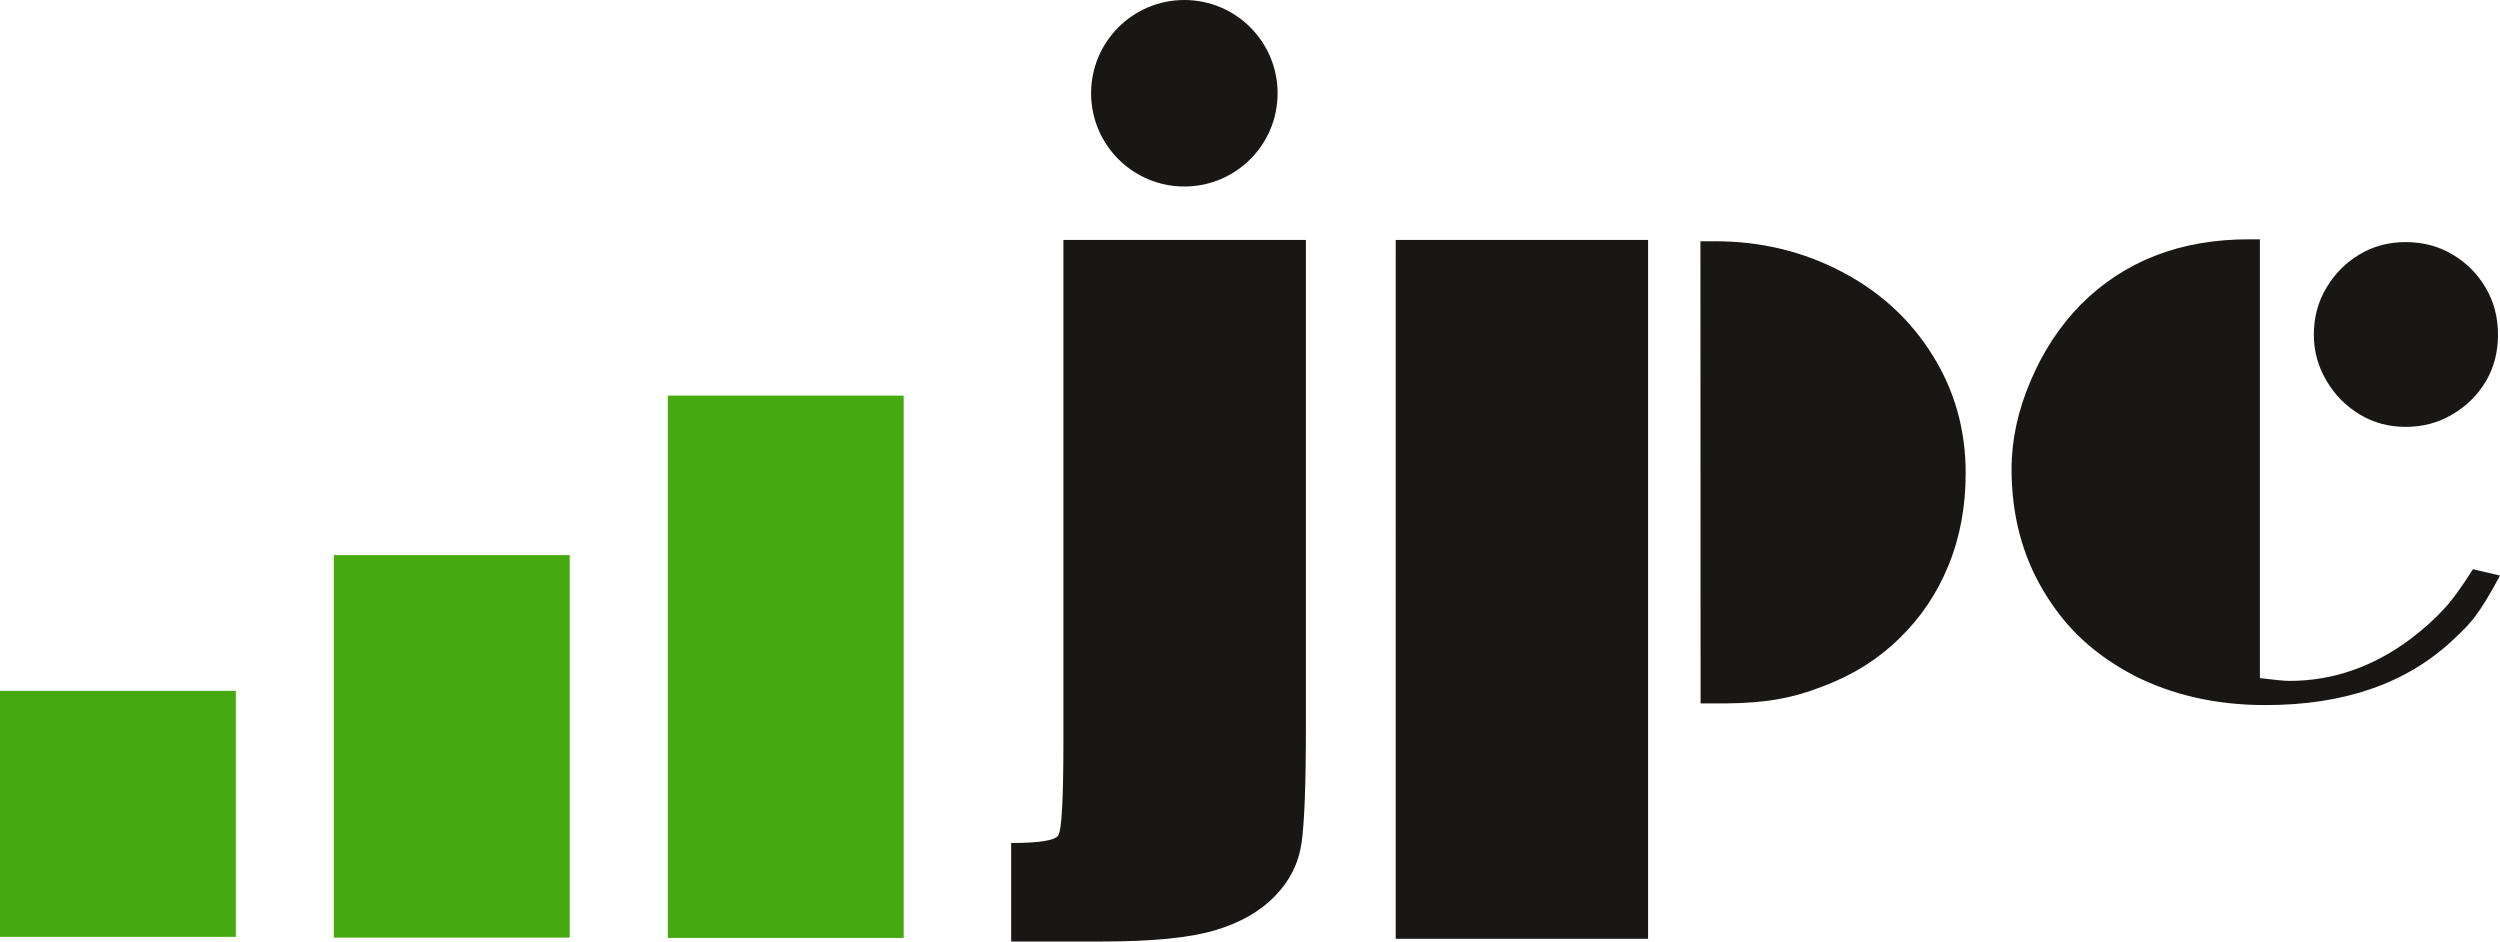
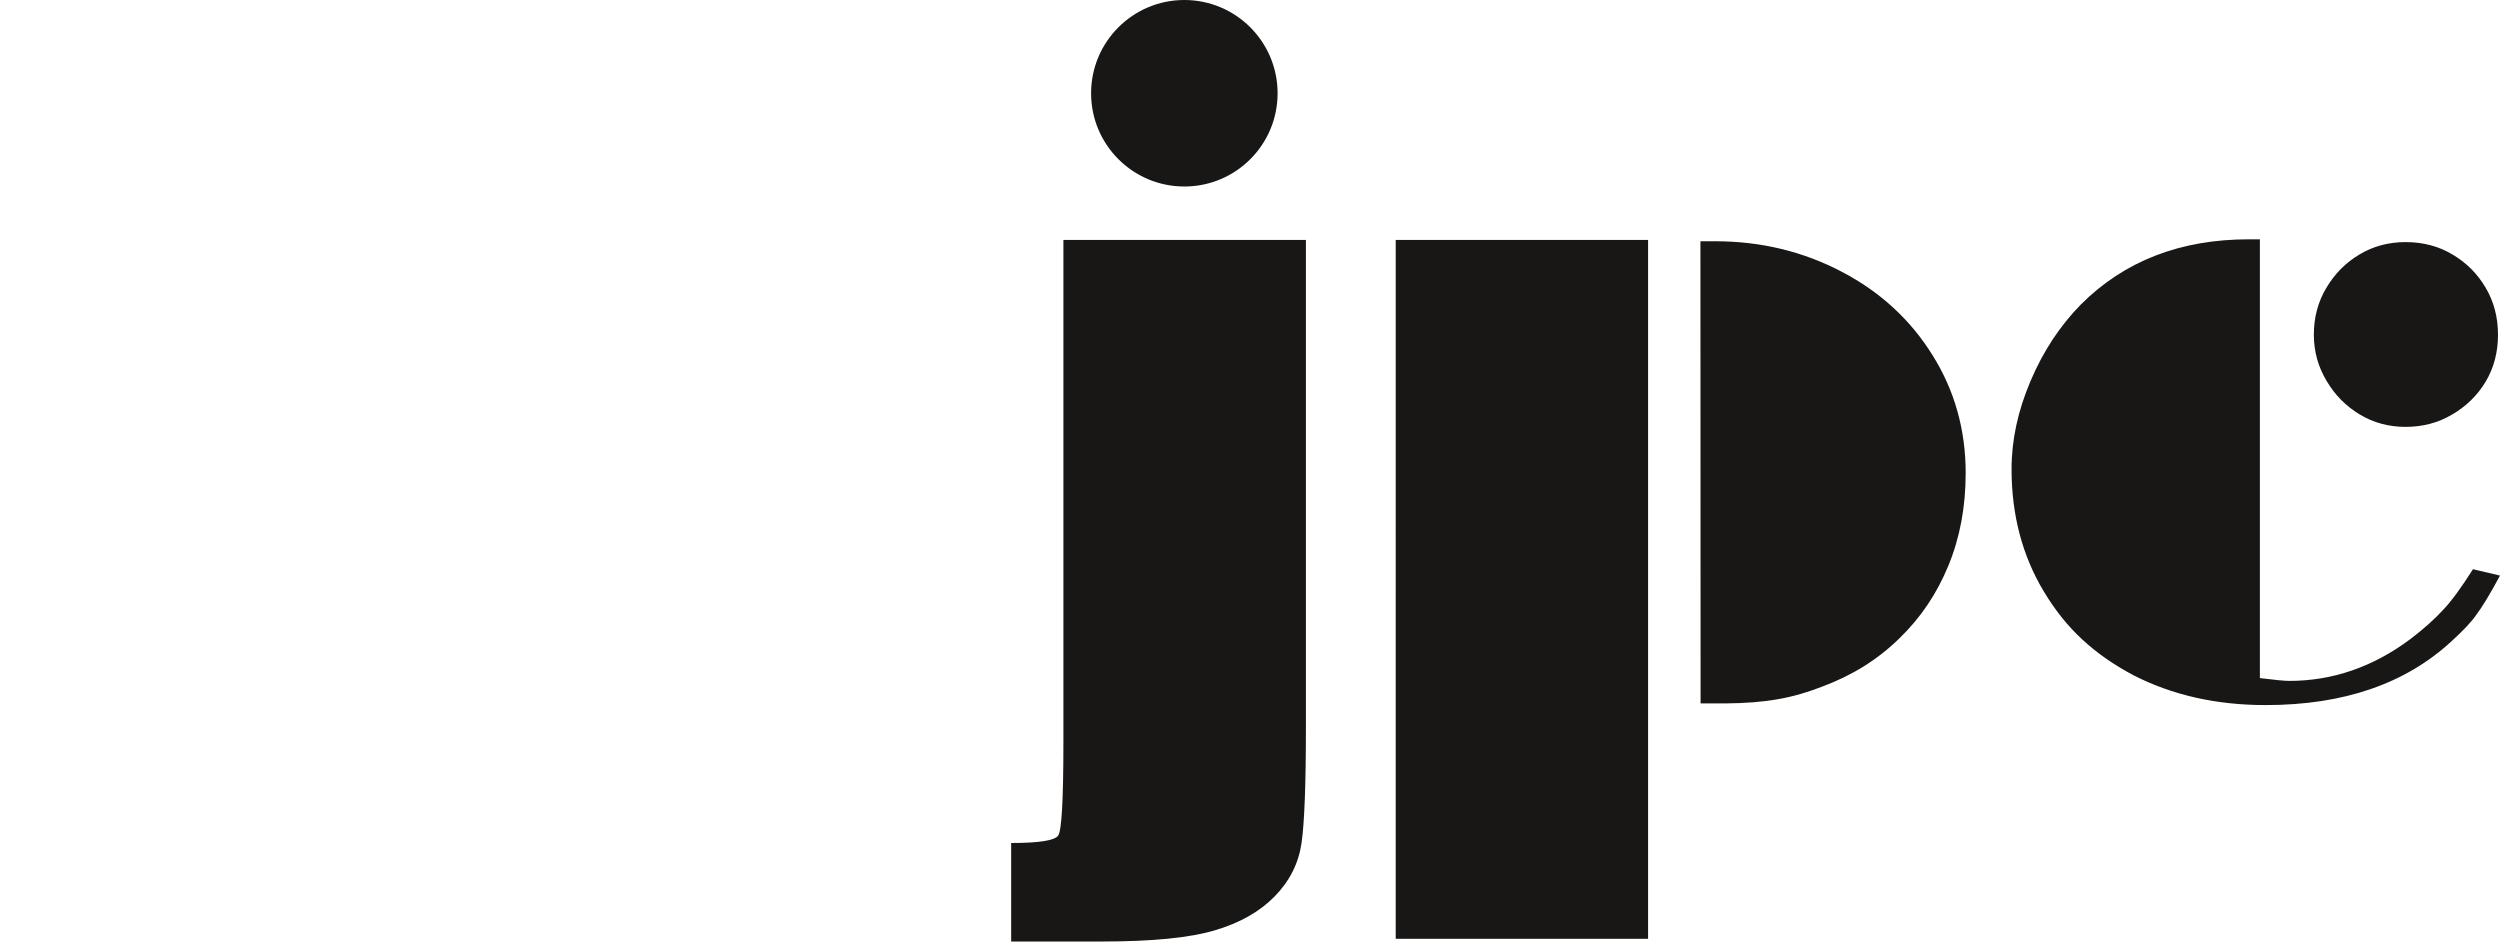
<svg xmlns="http://www.w3.org/2000/svg" xmlns:ns1="http://sodipodi.sourceforge.net/DTD/sodipodi-0.dtd" xmlns:ns2="http://www.inkscape.org/namespaces/inkscape" version="1.1" id="Ebene_1" x="0px" y="0px" width="208.802" height="78.636" viewBox="0 0 208.802 78.636" enable-background="new 0 0 209 114" xml:space="preserve" ns1:docname="jpc-logo.svg" ns2:version="1.3.2 (091e20e, 2023-11-25, custom)">
  <defs id="defs23" />
  <ns1:namedview id="namedview23" pagecolor="#ffffff" bordercolor="#666666" borderopacity="1.0" ns2:showpageshadow="2" ns2:pageopacity="0.0" ns2:pagecheckerboard="0" ns2:deskcolor="#d1d1d1" ns2:zoom="9.7631579" ns2:cx="104.47439" ns2:cy="57" ns2:current-layer="Ebene_1" />
  <g id="g2" transform="translate(0,10e-4)">
    <g id="g1">
-       <path fill="#44aa10" d="M 0,78.245 H 19.698 V 57.699 H 0 Z m 27.882,0.063 H 47.581 V 46.362 H 27.882 Z M 55.778,33.041 V 78.334 H 75.477 V 33.041 Z" id="path1" />
-     </g>
+       </g>
  </g>
  <g id="g4" transform="translate(0,10e-4)">
    <g id="g3">
      <path fill="#181716" d="m 88.816,62.043 c 0,4.751 -0.146,7.332 -0.436,7.744 -0.291,0.414 -1.6,0.62 -3.927,0.62 v 8.228 h 7.59 c 4.184,0 7.323,-0.309 9.415,-0.932 2.091,-0.617 3.763,-1.563 5.011,-2.844 1.248,-1.277 1.994,-2.764 2.238,-4.454 0.243,-1.691 0.364,-4.925 0.364,-9.7 V 20.041 H 88.816 Z m 27.755,16.365 h 21.078 V 20.041 h -21.078 z m 80.532,-43.782 c 1.15,0.685 2.414,1.026 3.808,1.026 1.439,0 2.732,-0.342 3.883,-1.026 1.189,-0.688 2.126,-1.607 2.813,-2.754 0.684,-1.149 1.028,-2.46 1.028,-3.917 0,-1.458 -0.345,-2.766 -1.028,-3.921 -0.688,-1.172 -1.614,-2.099 -2.784,-2.785 -1.145,-0.687 -2.453,-1.03 -3.912,-1.03 -1.411,0 -2.694,0.344 -3.84,1.03 -1.159,0.686 -2.086,1.622 -2.791,2.824 -0.68,1.145 -1.026,2.445 -1.026,3.881 0,1.395 0.359,2.678 1.061,3.848 0.687,1.178 1.614,2.115 2.788,2.824 z m 9.443,12.914 c -0.997,1.568 -1.833,2.713 -2.521,3.422 -0.684,0.749 -1.589,1.561 -2.717,2.42 -3.112,2.324 -6.487,3.486 -10.105,3.486 -0.38,0 -1.201,-0.077 -2.455,-0.234 V 19.987 h -0.932 c -5.715,0 -10.393,1.815 -14.021,5.444 -1.755,1.793 -3.154,3.919 -4.194,6.372 -1.061,2.485 -1.594,4.937 -1.594,7.371 0,3.828 0.897,7.237 2.694,10.224 0.928,1.552 2.003,2.895 3.222,4.021 1.222,1.13 2.651,2.124 4.284,2.986 3.232,1.652 6.903,2.483 11.023,2.483 6.523,0 11.712,-1.788 15.563,-5.368 0.945,-0.866 1.629,-1.583 2.022,-2.161 0.504,-0.666 1.169,-1.758 1.987,-3.288 z M 98.918,15.576 c 4.302,0 7.788,-3.486 7.788,-7.786 0,-4.304 -3.486,-7.791 -7.788,-7.791 -4.303,0 -7.789,3.486 -7.789,7.791 10e-4,4.3 3.487,7.786 7.789,7.786 z m 54.922,7.127 c -3.245,-1.704 -6.769,-2.554 -10.584,-2.554 h -1.235 l 0.013,38.598 c 0,0 1.854,0 2.042,0.002 3.432,-0.025 5.664,-0.45 8.115,-1.403 2.501,-0.93 4.643,-2.263 6.428,-4.014 1.786,-1.718 3.159,-3.759 4.113,-6.097 0.958,-2.319 1.443,-4.895 1.443,-7.726 0,-3.601 -0.916,-6.873 -2.749,-9.812 -1.845,-2.984 -4.381,-5.315 -7.586,-6.994 z" id="path2" />
    </g>
  </g>
</svg>